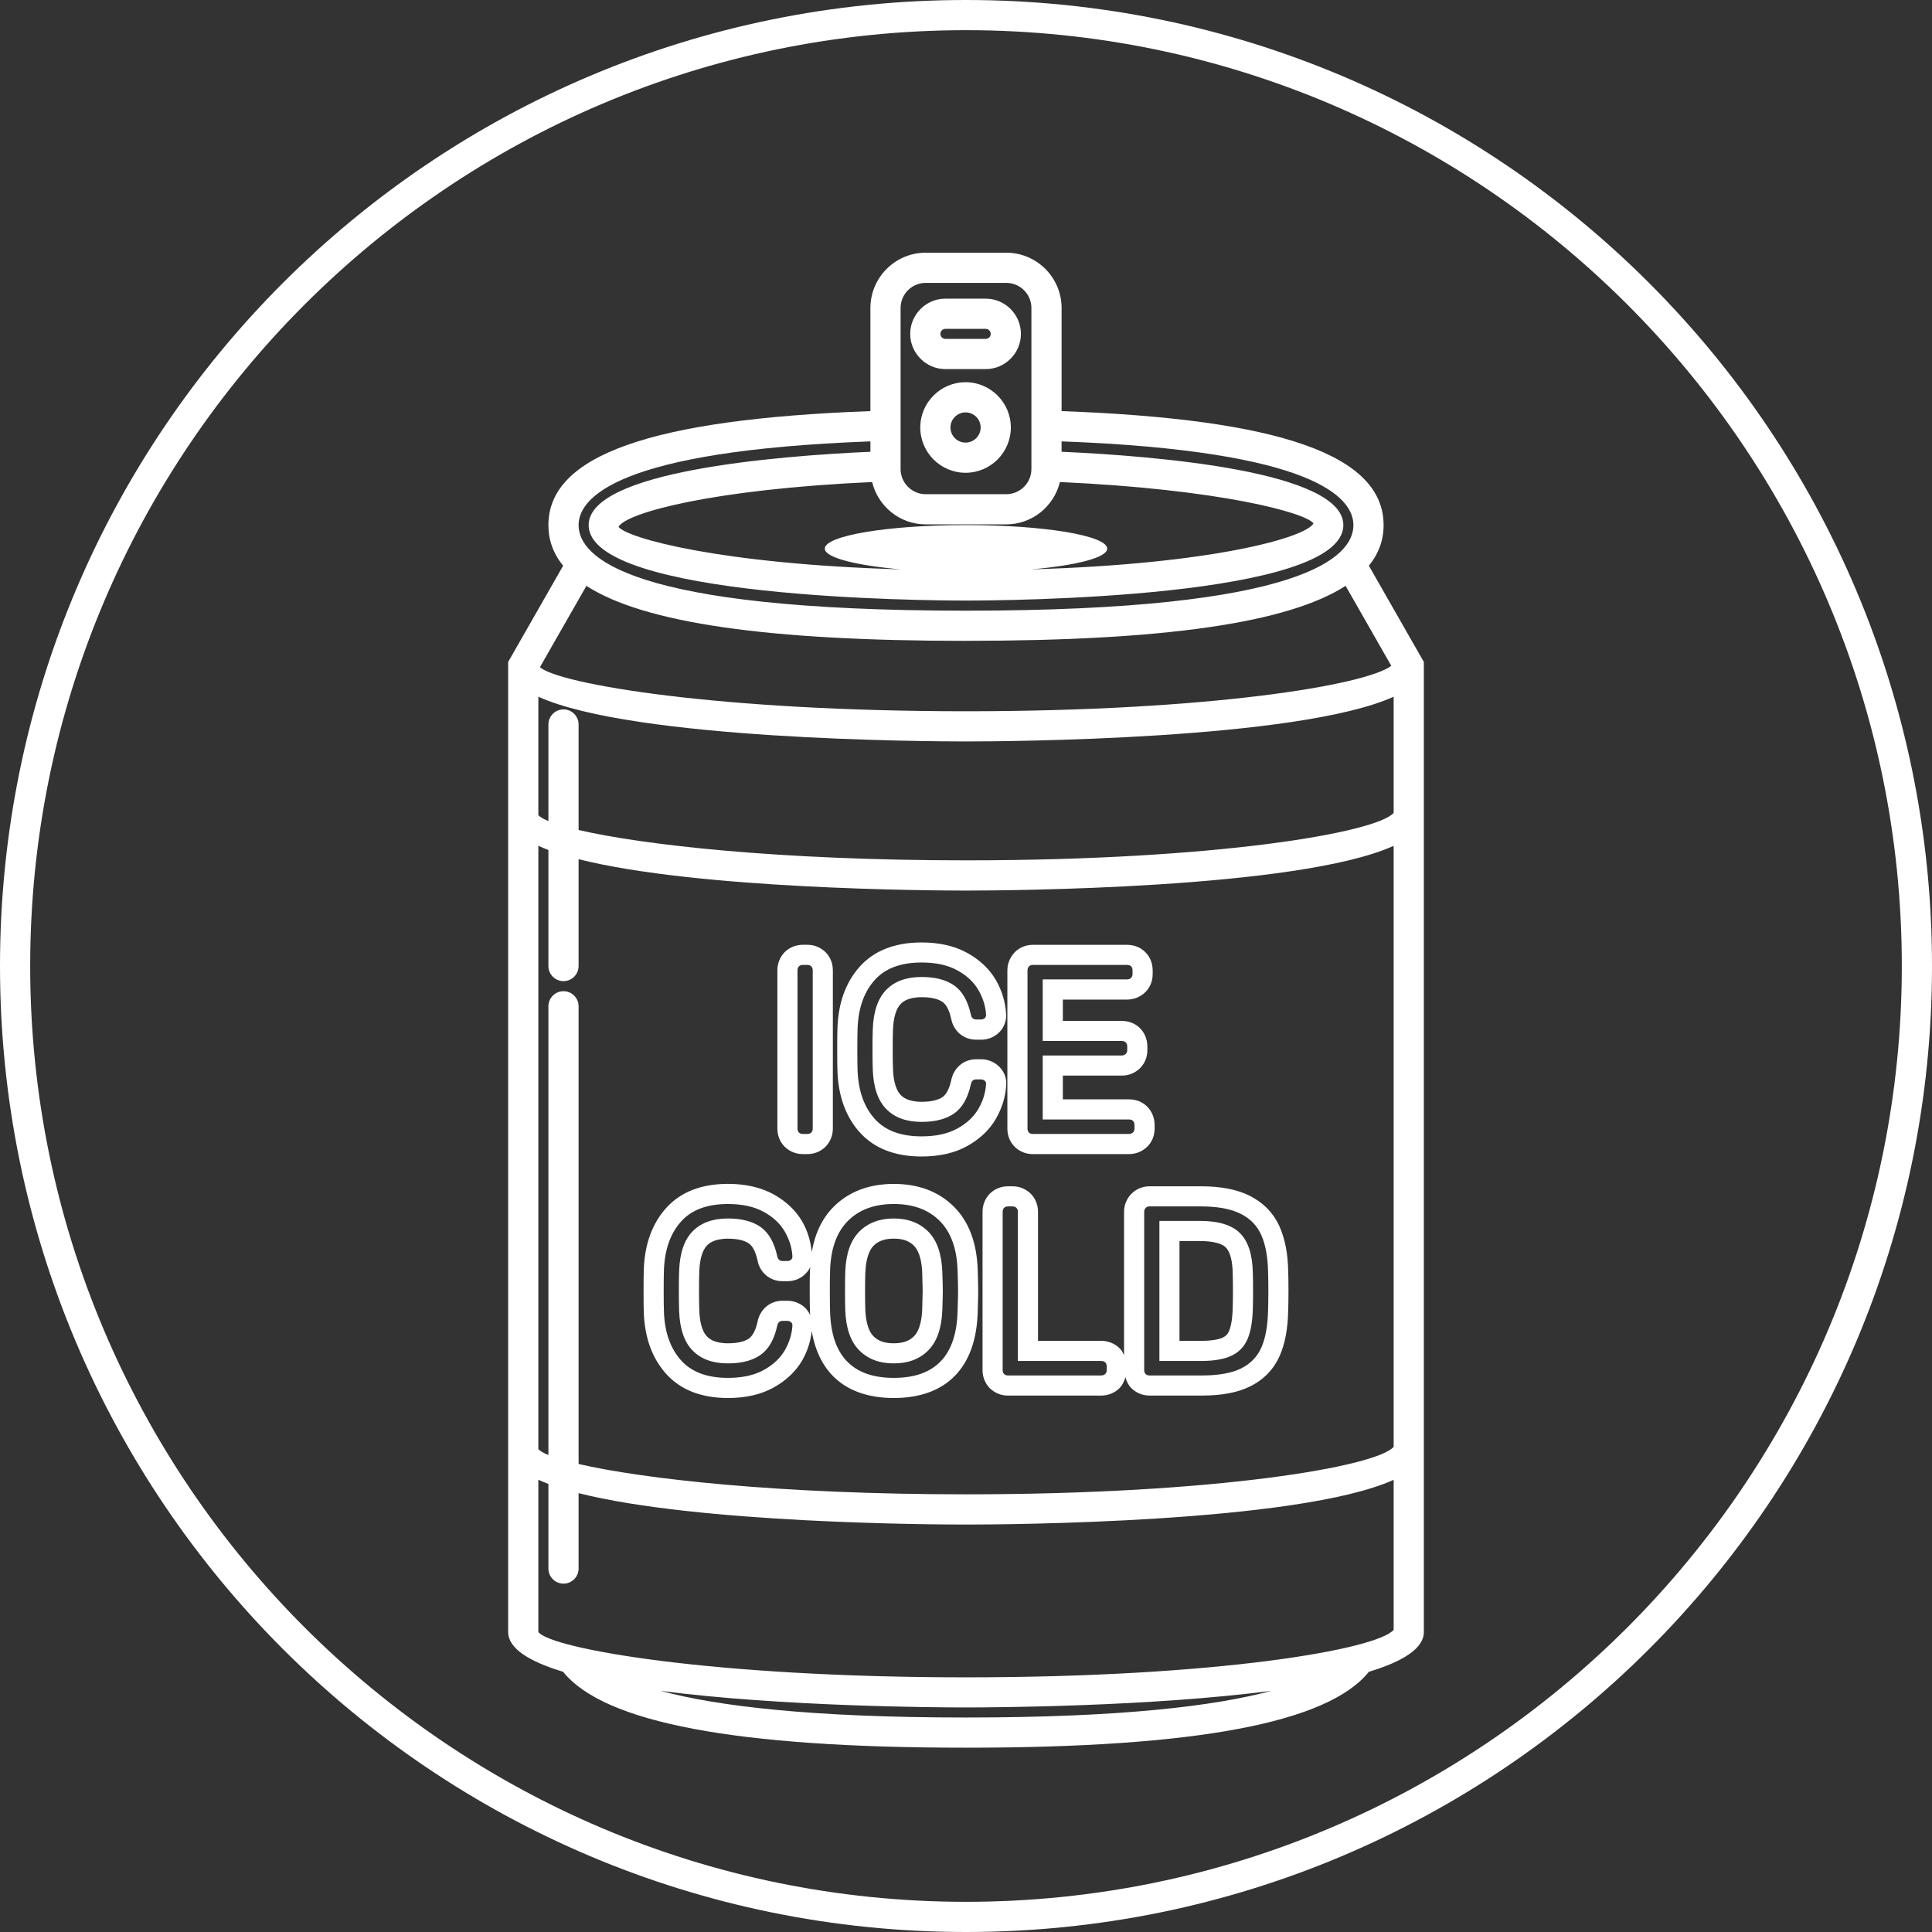
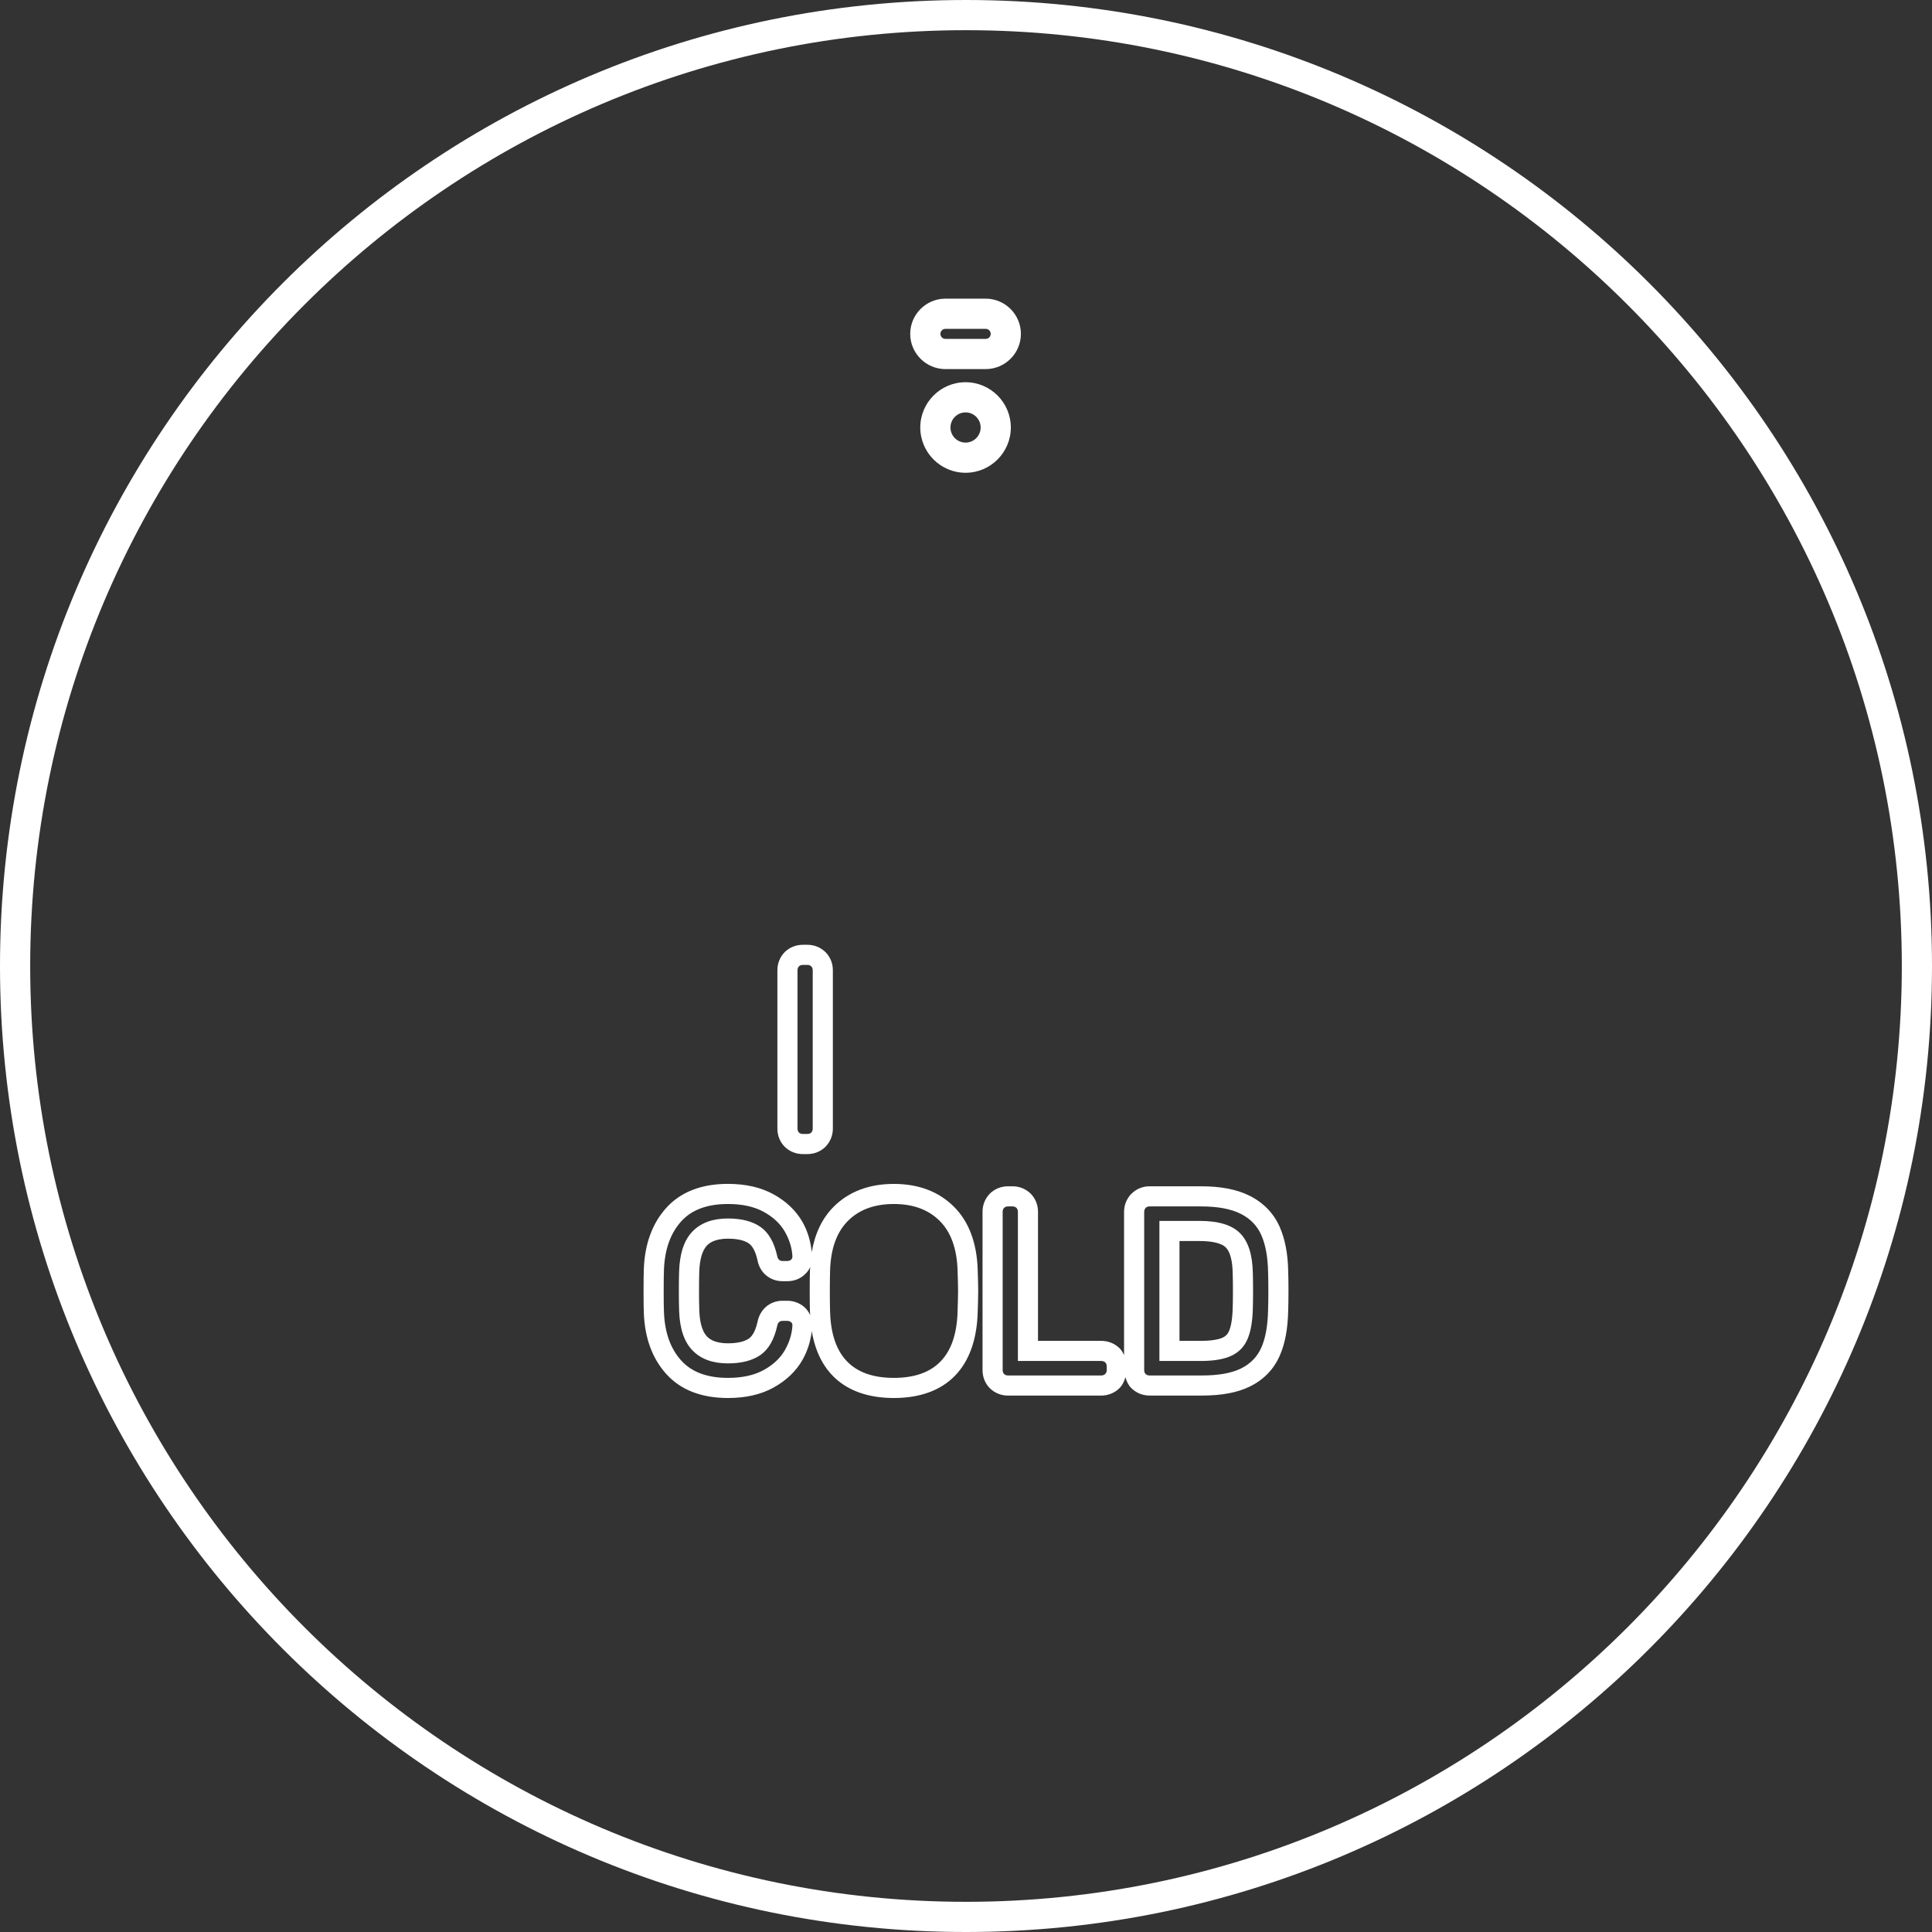
<svg xmlns="http://www.w3.org/2000/svg" viewBox="0 0 48 48" data-name="Layer 1" id="a">
  <rect x="0" y="0" width="48" height="48" fill="#333333" stroke="none" />
-   <path stroke-width="0" fill="#fff" d="M34.375,13.046c0-1.732-2.55-2.633-8-2.832v-2.561c0-.758-.617-1.375-1.375-1.375h-2c-.758,0-1.375.617-1.375,1.375v2.561c-5.45.199-8,1.1-8,2.832,0,.375.122.71.366,1.009l-1.366,2.391v24.1c0,.415.533.737,1.365.989,1.02,1.268,4.294,1.886,10.01,1.886s8.99-.618,10.01-1.886c.832-.252,1.365-.574,1.365-.989v-24.1l-1.366-2.391c.244-.299.366-.635.366-1.009ZM24,15.921c4.912,0,7.999-.441,9.431-1.366l1.135,1.987c-.64.484-4.543,1.129-10.566,1.129-6.155,0-10.095-.673-10.586-1.094l1.155-2.021c1.432.925,4.519,1.366,9.431,1.366ZM22.375,7.653c0-.345.28-.625.625-.625h2c.345,0,.625.28.625.625v4c0,.345-.28.625-.625.625h-2c-.345,0-.625-.28-.625-.625v-4ZM23,13.028h2c.646,0,1.186-.45,1.333-1.052,3.957.179,6.103.758,6.301,1.028-.199.354-2.518,1.011-7.014,1.142,1.117-.098,1.888-.291,1.888-.516,0-.323-1.57-.585-3.508-.585s-3.508.262-3.508.585c0,.225.772.418,1.891.516-4.497-.13-6.817-.78-7.016-1.058.198-.351,2.344-.932,6.301-1.112.146.602.686,1.052,1.333,1.052ZM21.625,10.966v.258c-2.362.106-7,.486-7,1.822,0,1.822,8.416,1.875,9.375,1.875s9.375-.053,9.375-1.875c0-1.336-4.639-1.716-7-1.822v-.258c6.284.234,7.25,1.397,7.25,2.081,0,.793-1.25,2.125-9.625,2.125s-9.625-1.332-9.625-2.125c0-.683.966-1.847,7.25-2.081ZM13.375,17.31c2.374,1.074,9.653,1.111,10.625,1.111s8.251-.038,10.625-1.111v2.885c-.418.488-4.385,1.18-10.625,1.18-4.648,0-8.032-.384-9.625-.754v-2.621c0-.207-.168-.375-.375-.375s-.375.168-.375.375v2.399c-.125-.052-.213-.102-.25-.149v-2.94ZM13.375,21.014c.079.036.161.07.25.104v2.883c0,.207.168.375.375.375s.375-.168.375-.375v-2.655c2.97.75,8.765.78,9.625.78.972,0,8.251-.038,10.625-1.111v14.931c-.418.488-4.385,1.18-10.625,1.18-4.648,0-8.032-.384-9.625-.754v-11.371c0-.207-.168-.375-.375-.375s-.375.168-.375.375v11.149c-.125-.052-.213-.102-.25-.149v-14.986ZM13.375,36.764c.079.036.161.07.25.104v2.102c0,.207.168.375.375.375s.375-.168.375-.375v-1.873c2.97.75,8.765.78,9.625.78.972,0,8.251-.038,10.625-1.111v3.727c-.419.488-4.386,1.18-10.625,1.18-6.304,0-10.294-.707-10.625-1.125v-3.783ZM24,42.671c-3.839,0-6.178-.282-7.589-.662,3.036.394,6.899.412,7.589.412s4.554-.019,7.59-.413c-1.411.38-3.75.663-7.59.663Z" />
-   <path stroke-width="0" fill="#fff" d="M23.489,9.17h1c.482,0,.875-.393.875-.875s-.393-.875-.875-.875h-1c-.482,0-.875.393-.875.875s.393.875.875.875ZM23.489,8.17h1c.069,0,.125.056.125.125s-.056.125-.125.125h-1c-.069,0-.125-.056-.125-.125s.056-.125.125-.125Z" />
+   <path stroke-width="0" fill="#fff" d="M23.489,9.17h1c.482,0,.875-.393.875-.875s-.393-.875-.875-.875h-1c-.482,0-.875.393-.875.875s.393.875.875.875ZM23.489,8.17h1c.069,0,.125.056.125.125s-.056.125-.125.125h-1c-.069,0-.125-.056-.125-.125s.056-.125.125-.125" />
  <path stroke-width="0" fill="#fff" d="M23.989,9.496c-.62,0-1.125.505-1.125,1.125s.505,1.125,1.125,1.125,1.125-.505,1.125-1.125-.505-1.125-1.125-1.125ZM23.989,10.996c-.207,0-.375-.168-.375-.375s.168-.375.375-.375.375.168.375.375-.168.375-.375.375Z" />
  <path stroke-width="0" fill="#fff" d="M19.946,28.673h.113c.17,0,.329-.064.447-.179.122-.125.186-.283.186-.453v-3.936c0-.17-.064-.328-.179-.446-.125-.123-.284-.186-.454-.186h-.113c-.17,0-.329.064-.447.179-.122.124-.185.283-.185.453v3.936c0,.17.063.328.178.446.125.123.284.186.454.186ZM19.814,24.105c0-.04.012-.072.035-.096.024-.024.057-.036.097-.036h.113c.04,0,.072.012.097.036.023.024.036.056.036.096v3.936c0,.04-.013.072-.036.096-.024.024-.057.036-.097.036h-.113c-.04,0-.072-.012-.097-.036-.023-.024-.035-.056-.035-.096v-3.936Z" />
-   <path stroke-width="0" fill="#fff" d="M21.353,28.124c.357.404.877.609,1.544.609.439,0,.819-.086,1.128-.257.316-.174.557-.403.718-.68.154-.269.239-.547.255-.831.02-.176-.055-.366-.208-.496-.116-.098-.264-.152-.417-.152h-.12c-.313,0-.564.215-.623.535-.029.129-.093.32-.209.402-.114.079-.29.12-.523.12-.354,0-.478-.127-.519-.168-.146-.149-.186-.433-.193-.646-.005-.114-.007-.277-.007-.492s.002-.372.006-.475c.011-.31.078-.533.193-.65.041-.042.165-.168.519-.168.234,0,.409.04.523.12.117.082.18.273.213.419.056.302.306.517.62.517h.12c.157,0,.3-.052.415-.15.132-.108.211-.277.211-.458-.017-.324-.102-.603-.254-.869-.162-.28-.403-.508-.719-.682-.31-.17-.69-.257-1.129-.257-.667,0-1.187.205-1.545.61-.337.38-.521.884-.545,1.496-.005.114-.007.302-.007.559,0,.255.002.438.007.551.024.61.208,1.113.545,1.494ZM21.307,25.539c.02-.496.159-.891.42-1.185.26-.294.649-.441,1.17-.441.355,0,.651.065.888.195s.411.294.525.492c.113.198.177.401.188.609v.012c0,.032-.012.058-.036.078-.023.02-.054.03-.09.03h-.12c-.072,0-.116-.042-.132-.126-.076-.34-.214-.58-.414-.72s-.47-.21-.81-.21c-.376,0-.668.106-.876.318s-.32.538-.336.978c-.005.108-.007.274-.007.498s.002.394.007.51c.016.44.128.766.336.978.208.212.5.318.876.318.34,0,.609-.07.81-.21.2-.14.338-.38.414-.72.016-.084.06-.126.132-.126h.12c.036,0,.067.011.093.033.026.022.037.051.033.087-.012.208-.075.411-.188.609-.114.198-.289.362-.525.492-.236.13-.532.195-.888.195-.521,0-.91-.147-1.17-.441-.261-.294-.4-.689-.42-1.185-.005-.108-.007-.284-.007-.528,0-.248.002-.428.007-.54Z" />
-   <path stroke-width="0" fill="#fff" d="M25.66,28.673h2.388c.167,0,.324-.061.442-.172.124-.112.196-.278.196-.46v-.09c0-.176-.065-.338-.183-.456-.114-.116-.277-.182-.455-.182h-1.642v-.59h1.462c.165,0,.315-.057.435-.165.131-.119.203-.284.203-.466v-.09c0-.178-.066-.342-.186-.459-.11-.113-.273-.179-.452-.179h-1.462v-.53h1.594c.167,0,.324-.061.442-.172.124-.112.196-.278.196-.46v-.09c0-.178-.066-.342-.186-.459-.11-.113-.273-.179-.452-.179h-2.34c-.178,0-.341.07-.46.196-.116.13-.172.279-.172.442v3.93c0,.17.063.328.178.446.125.123.284.186.454.186ZM25.528,24.111c0-.04.012-.073.035-.099.024-.026.057-.039.097-.039h2.34c.044,0,.078.012.102.036.024.024.036.058.036.102v.09c0,.04-.013.072-.039.096-.025.024-.059.036-.099.036h-2.094v1.53h1.962c.044,0,.078.012.102.036.024.024.036.058.036.102v.09c0,.04-.013.072-.039.096s-.059.036-.099.036h-1.962v1.59h2.142c.044,0,.078.012.102.036.024.024.036.058.036.102v.09c0,.04-.013.072-.039.096-.025.024-.059.036-.099.036h-2.388c-.04,0-.072-.012-.097-.036-.023-.024-.035-.056-.035-.096v-3.93Z" />
  <path stroke-width="0" fill="#fff" d="M16.542,34.124c.357.404.877.609,1.544.609.439,0,.819-.086,1.128-.257.316-.174.557-.403.718-.68.134-.235.207-.479.236-.726.18,1.076.89,1.663,2.039,1.663,1.308,0,2.048-.761,2.084-2.143.008-.244.012-.417.012-.517s-.004-.272-.012-.52c-.021-.673-.219-1.203-.591-1.573-.376-.375-.878-.566-1.493-.566s-1.118.191-1.494.566c-.285.285-.466.664-.545,1.127-.03-.274-.102-.522-.235-.755-.162-.28-.403-.508-.719-.682-.31-.17-.69-.257-1.128-.257-.667,0-1.187.205-1.545.61-.337.38-.521.884-.545,1.496-.005.114-.007.302-.007.559,0,.255.002.438.007.551.024.61.208,1.113.545,1.494ZM20.623,31.569c.016-.544.164-.956.443-1.236.28-.28.66-.42,1.141-.42s.859.14,1.14.42c.28.28.428.692.444,1.236.008.24.012.408.012.504,0,.096-.004.264-.012.504-.028,1.104-.557,1.656-1.584,1.656s-1.557-.552-1.584-1.656c-.004-.12-.006-.288-.006-.504s.002-.384.006-.504ZM19.976,31.679c.066-.054.119-.123.155-.201-.001.027-.007.05-.008.077-.004.122-.006.295-.006.518s.002.397.006.52c0,.03.007.056.008.085-.036-.077-.084-.15-.153-.209-.116-.098-.264-.152-.417-.152h-.12c-.313,0-.564.215-.623.535-.029.129-.093.32-.209.402-.114.079-.29.12-.523.12-.354,0-.478-.127-.519-.168-.146-.149-.186-.433-.193-.646-.005-.114-.007-.277-.007-.492s.002-.372.006-.475c.011-.31.078-.533.193-.65.041-.042.165-.168.519-.168.234,0,.409.04.523.12.117.082.18.273.213.419.056.302.306.517.62.517h.12c.157,0,.3-.052.415-.15ZM16.496,31.539c.02-.496.159-.891.42-1.185.26-.294.649-.441,1.17-.441.355,0,.651.065.888.195s.411.294.525.492c.113.198.177.401.188.609v.012c0,.032-.012.058-.036.078-.023.02-.054.03-.09.03h-.12c-.072,0-.116-.042-.132-.126-.076-.34-.214-.58-.414-.72s-.47-.21-.81-.21c-.376,0-.668.106-.876.318s-.32.538-.336.978c-.005.108-.007.274-.007.498s.002.394.007.51c.016.44.128.766.336.978.208.212.5.318.876.318.34,0,.609-.07.81-.21.2-.14.338-.38.414-.72.016-.084.06-.126.132-.126h.12c.036,0,.067.011.093.033.026.022.037.051.033.087-.012.208-.075.411-.188.609-.114.198-.289.362-.525.492-.236.13-.532.195-.888.195-.521,0-.91-.147-1.17-.441-.261-.294-.4-.689-.42-1.185-.005-.108-.007-.284-.007-.528,0-.248.002-.428.007-.54Z" />
-   <path stroke-width="0" fill="#fff" d="M21.345,33.546c.214.218.501.327.861.327s.646-.109.86-.327.329-.551.346-.999c.008-.24.012-.398.012-.474,0-.076-.004-.234-.012-.474-.017-.448-.133-.781-.349-.999-.216-.218-.502-.327-.857-.327s-.643.109-.858.327c-.216.218-.332.551-.348.999-.004.12-.006.278-.006.474s.002.354.006.474c.016.448.131.781.345.999ZM21.5,31.615c.008-.216.049-.508.203-.664.076-.076.21-.178.503-.178s.426.102.502.179c.154.156.196.448.204.666.007.23.011.383.011.456,0,.074-.004.226-.011.458-.008.216-.05.509-.203.665-.075.076-.208.177-.504.177s-.43-.101-.505-.177c-.153-.156-.194-.448-.202-.666-.004-.115-.006-.267-.006-.457s.002-.342.006-.458Z" />
  <path stroke-width="0" fill="#fff" d="M28.099,29.668c-.116.13-.172.279-.172.442v3.558c-.028-.06-.06-.118-.106-.166-.128-.126-.289-.189-.463-.189h-1.569v-3.208c0-.17-.064-.328-.179-.446-.125-.123-.284-.186-.454-.186h-.113c-.17,0-.329.064-.447.179-.122.124-.185.283-.185.453v3.936c0,.17.063.328.178.446.125.123.284.186.454.186h2.315c.163,0,.318-.059.436-.166.087-.082.136-.183.167-.29.028.1.071.195.145.269.125.123.284.186.454.186h1.308c.49,0,.878-.074,1.186-.225.345-.17.596-.43.745-.775.129-.295.197-.66.206-1.115.004-.118.007-.283.007-.49,0-.203-.003-.366-.007-.49-.009-.429-.077-.785-.206-1.083-.148-.344-.401-.608-.749-.784-.316-.159-.712-.237-1.212-.237h-1.277c-.178,0-.341.07-.46.196ZM27.497,34.041c0,.04-.014.072-.039.096-.026.024-.06.036-.1.036h-2.315c-.04,0-.072-.012-.097-.036-.023-.024-.035-.056-.035-.096v-3.936c0-.04.012-.072.035-.096.024-.024.057-.036.097-.036h.113c.04,0,.072.012.097.036.023.024.036.056.036.096v3.708h2.069c.044,0,.078.012.103.036.023.024.036.058.036.102v.09ZM30.824,30.156c.242.122.414.301.516.537.103.236.157.536.165.9.004.12.007.278.007.474,0,.2-.003.36-.007.48-.008.384-.062.693-.165.927-.102.234-.271.409-.507.525-.235.116-.558.174-.966.174h-1.308c-.04,0-.072-.012-.097-.036-.023-.024-.035-.056-.035-.096v-3.93c0-.04.012-.073.035-.099.024-.026.057-.039.097-.039h1.277c.416,0,.745.061.987.183Z" />
  <path stroke-width="0" fill="#fff" d="M30.593,33.684c.184-.086.316-.222.398-.408s.127-.439.135-.759c.004-.12.006-.27.006-.45,0-.176-.002-.324-.006-.444-.008-.448-.112-.775-.314-.981s-.537-.309-1.005-.309h-1.002v3.48h1.031c.32,0,.572-.043.757-.129ZM29.305,30.833h.502c.317,0,.547.057.648.159.107.109.166.33.171.64.004.123.006.266.006.435,0,.174-.002.318-.006.434-.008.319-.055.487-.093.573-.033.075-.079.122-.154.158-.079.037-.239.081-.544.081h-.531v-2.48Z" />
  <path stroke-width="0" fill="#fff" d="M24,0C10.745,0,0,10.745,0,24s10.745,24,24,24,24-10.745,24-24S37.255,0,24,0ZM24,47.25C11.18,47.25.75,36.82.75,24S11.18.75,24,.75s23.25,10.43,23.25,23.25-10.43,23.25-23.25,23.25Z" />
</svg>